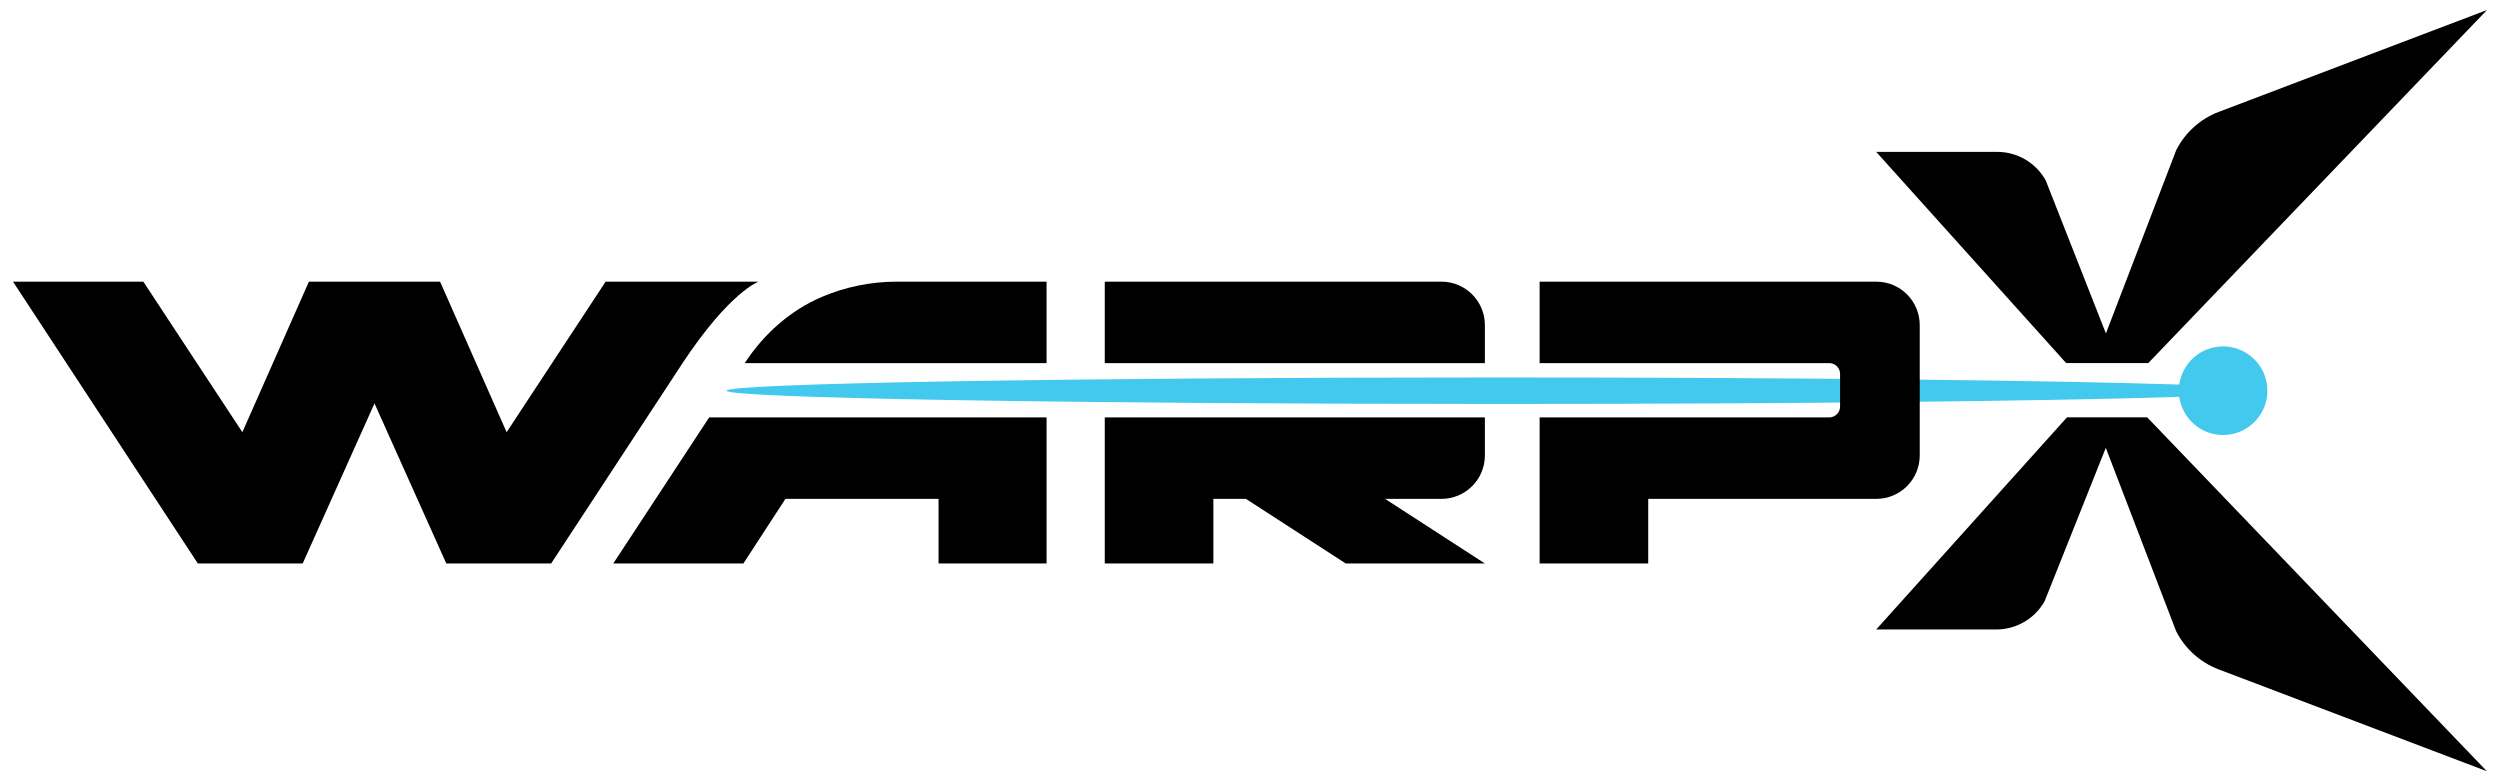
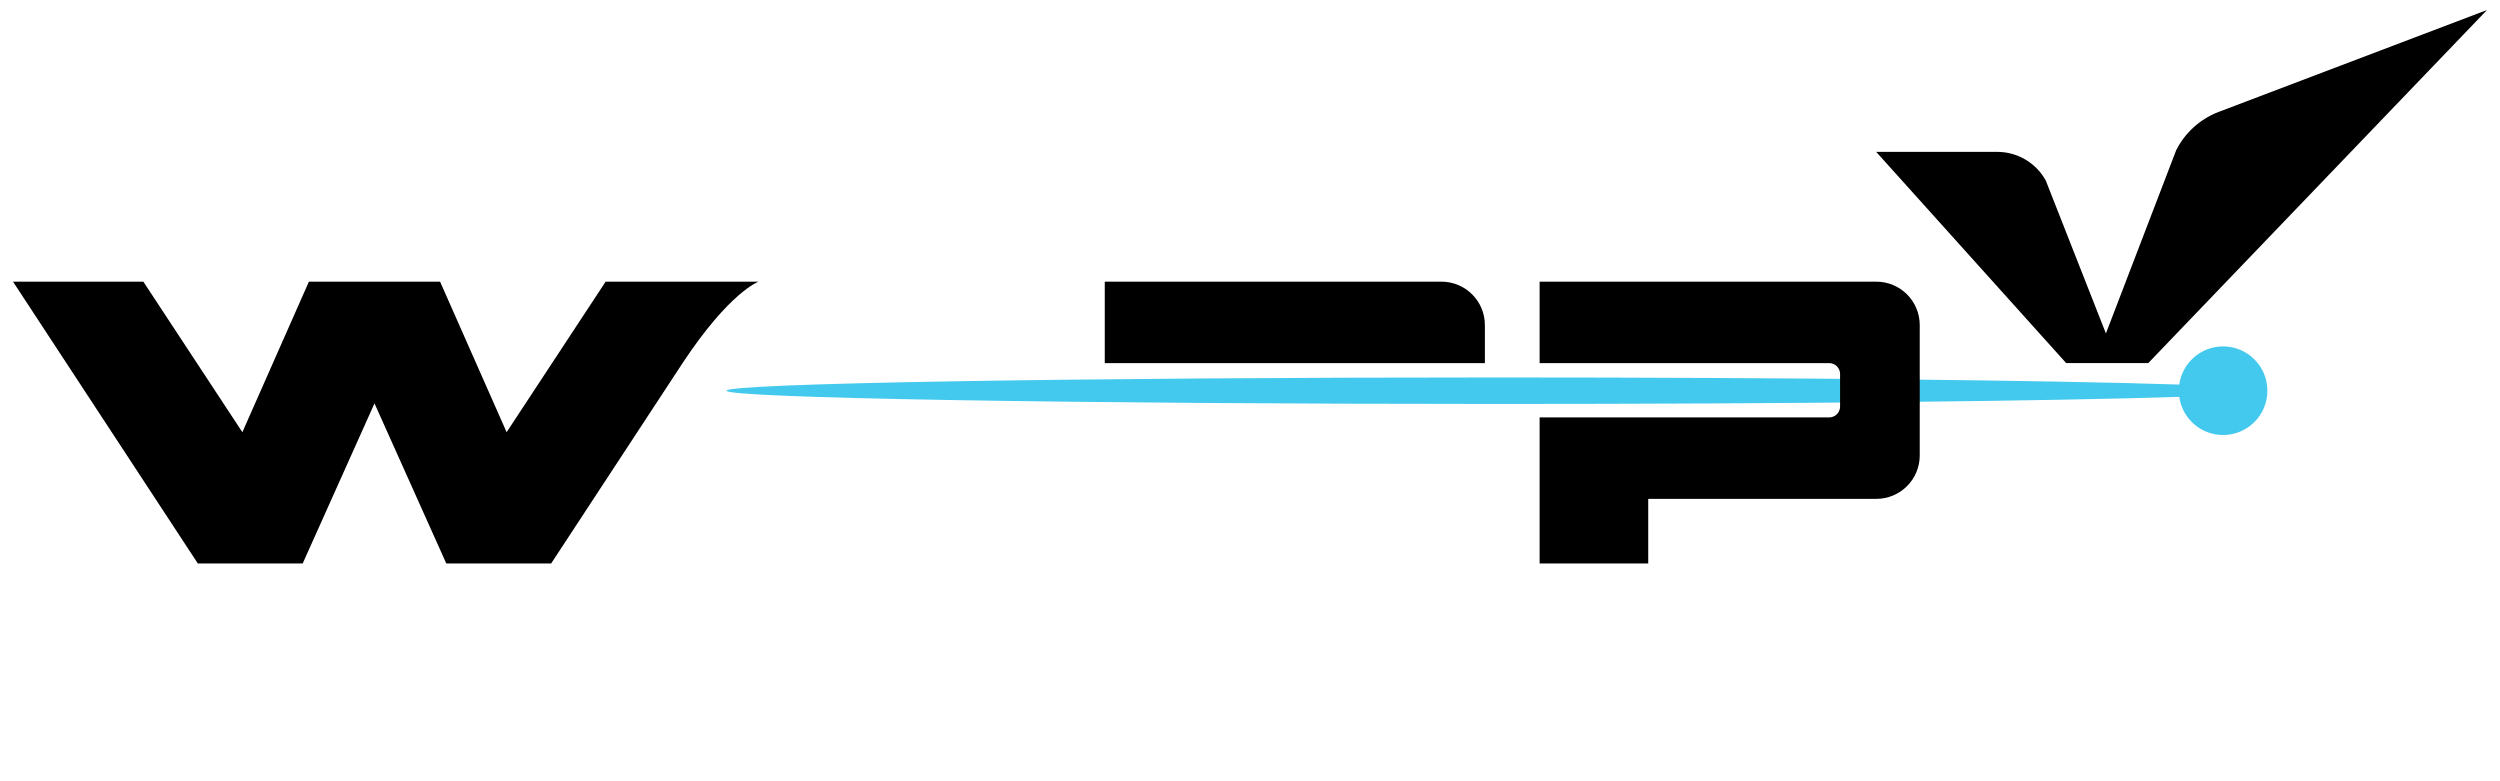
<svg xmlns="http://www.w3.org/2000/svg" id="Layer_1" viewBox="0 0 1920 600">
  <defs>
    <style>.cls-1{fill:#43c9ed;}</style>
  </defs>
  <path class="cls-1" d="M1707.33,266.04c-17.18,0-31.35,12.75-33.66,29.3-98.93-3.24-296.5-5.46-524.14-5.46-326.74,0-591.61,4.56-591.61,10.18s264.87,10.18,591.61,10.18c227.63,0,425.2-2.21,524.13-5.46,2.3,16.55,16.48,29.31,33.66,29.31,18.79,0,34.03-15.24,34.03-34.03s-15.24-34.03-34.03-34.03Z" />
  <path d="M1140.39,249.67c0-18.43-14.94-33.36-33.36-33.36h-258.57v62.56h291.93v-29.19Z" />
-   <path d="M848.46,432.75h83.41v-49.62h25.01l76.65,49.62h106.86l-76.65-49.62h43.29c18.43,0,33.36-14.94,33.36-33.36v-29.19h-291.93v112.18Z" />
  <path d="M1441,216.31h-258.57v62.56h222.41c4.61,0,8.34,3.73,8.34,8.34v25.02c0,4.61-3.73,8.34-8.34,8.34h-222.41v112.18h83.41v-49.62h175.16c18.43,0,33.36-14.94,33.36-33.36v-100.09c0-18.43-14.94-33.36-33.36-33.36Z" />
-   <polygon points="471 432.75 570.92 432.75 603.21 383.13 720.8 383.13 720.8 432.75 803.77 432.75 803.77 320.57 544.64 320.57 471 432.75" />
  <path d="M565.22,216.32l-100.08-.02-76.06,115.62-51.1-115.6h-100.75l-51.1,115.6-76.06-115.62-100.08.02,141.93,216.42h80.54l55.14-122.94,55.14,122.94h80.54l100.92-153.88h0c36.33-54.9,58.4-62.56,58.4-62.56l-17.39.02Z" />
-   <path d="M1587.42,320.54l-146.49,162.9h92.24c15.41,0,29.61-8.33,37.13-21.78l46.95-117.73,53.97,140.71c6.84,13.55,18.49,24.04,32.68,29.43l206.01,78.24-260.85-271.78h-61.64Z" />
  <path d="M1649.88,278.83L1910,7.69l-206.01,78.24c-14.19,5.39-25.84,15.89-32.68,29.43l-53.97,140.72-46.2-117.46c-7.49-13.56-21.76-21.98-37.25-21.98h-92.97s145.89,162.2,145.89,162.2h63.07Z" />
-   <path d="M688.9,216.31c-20.13,0-39.44,4.03-57.18,11.49-24.65,10.37-45.14,28.66-59.74,51.07h0s231.78,0,231.78,0v-62.55h-114.87Z" />
</svg>